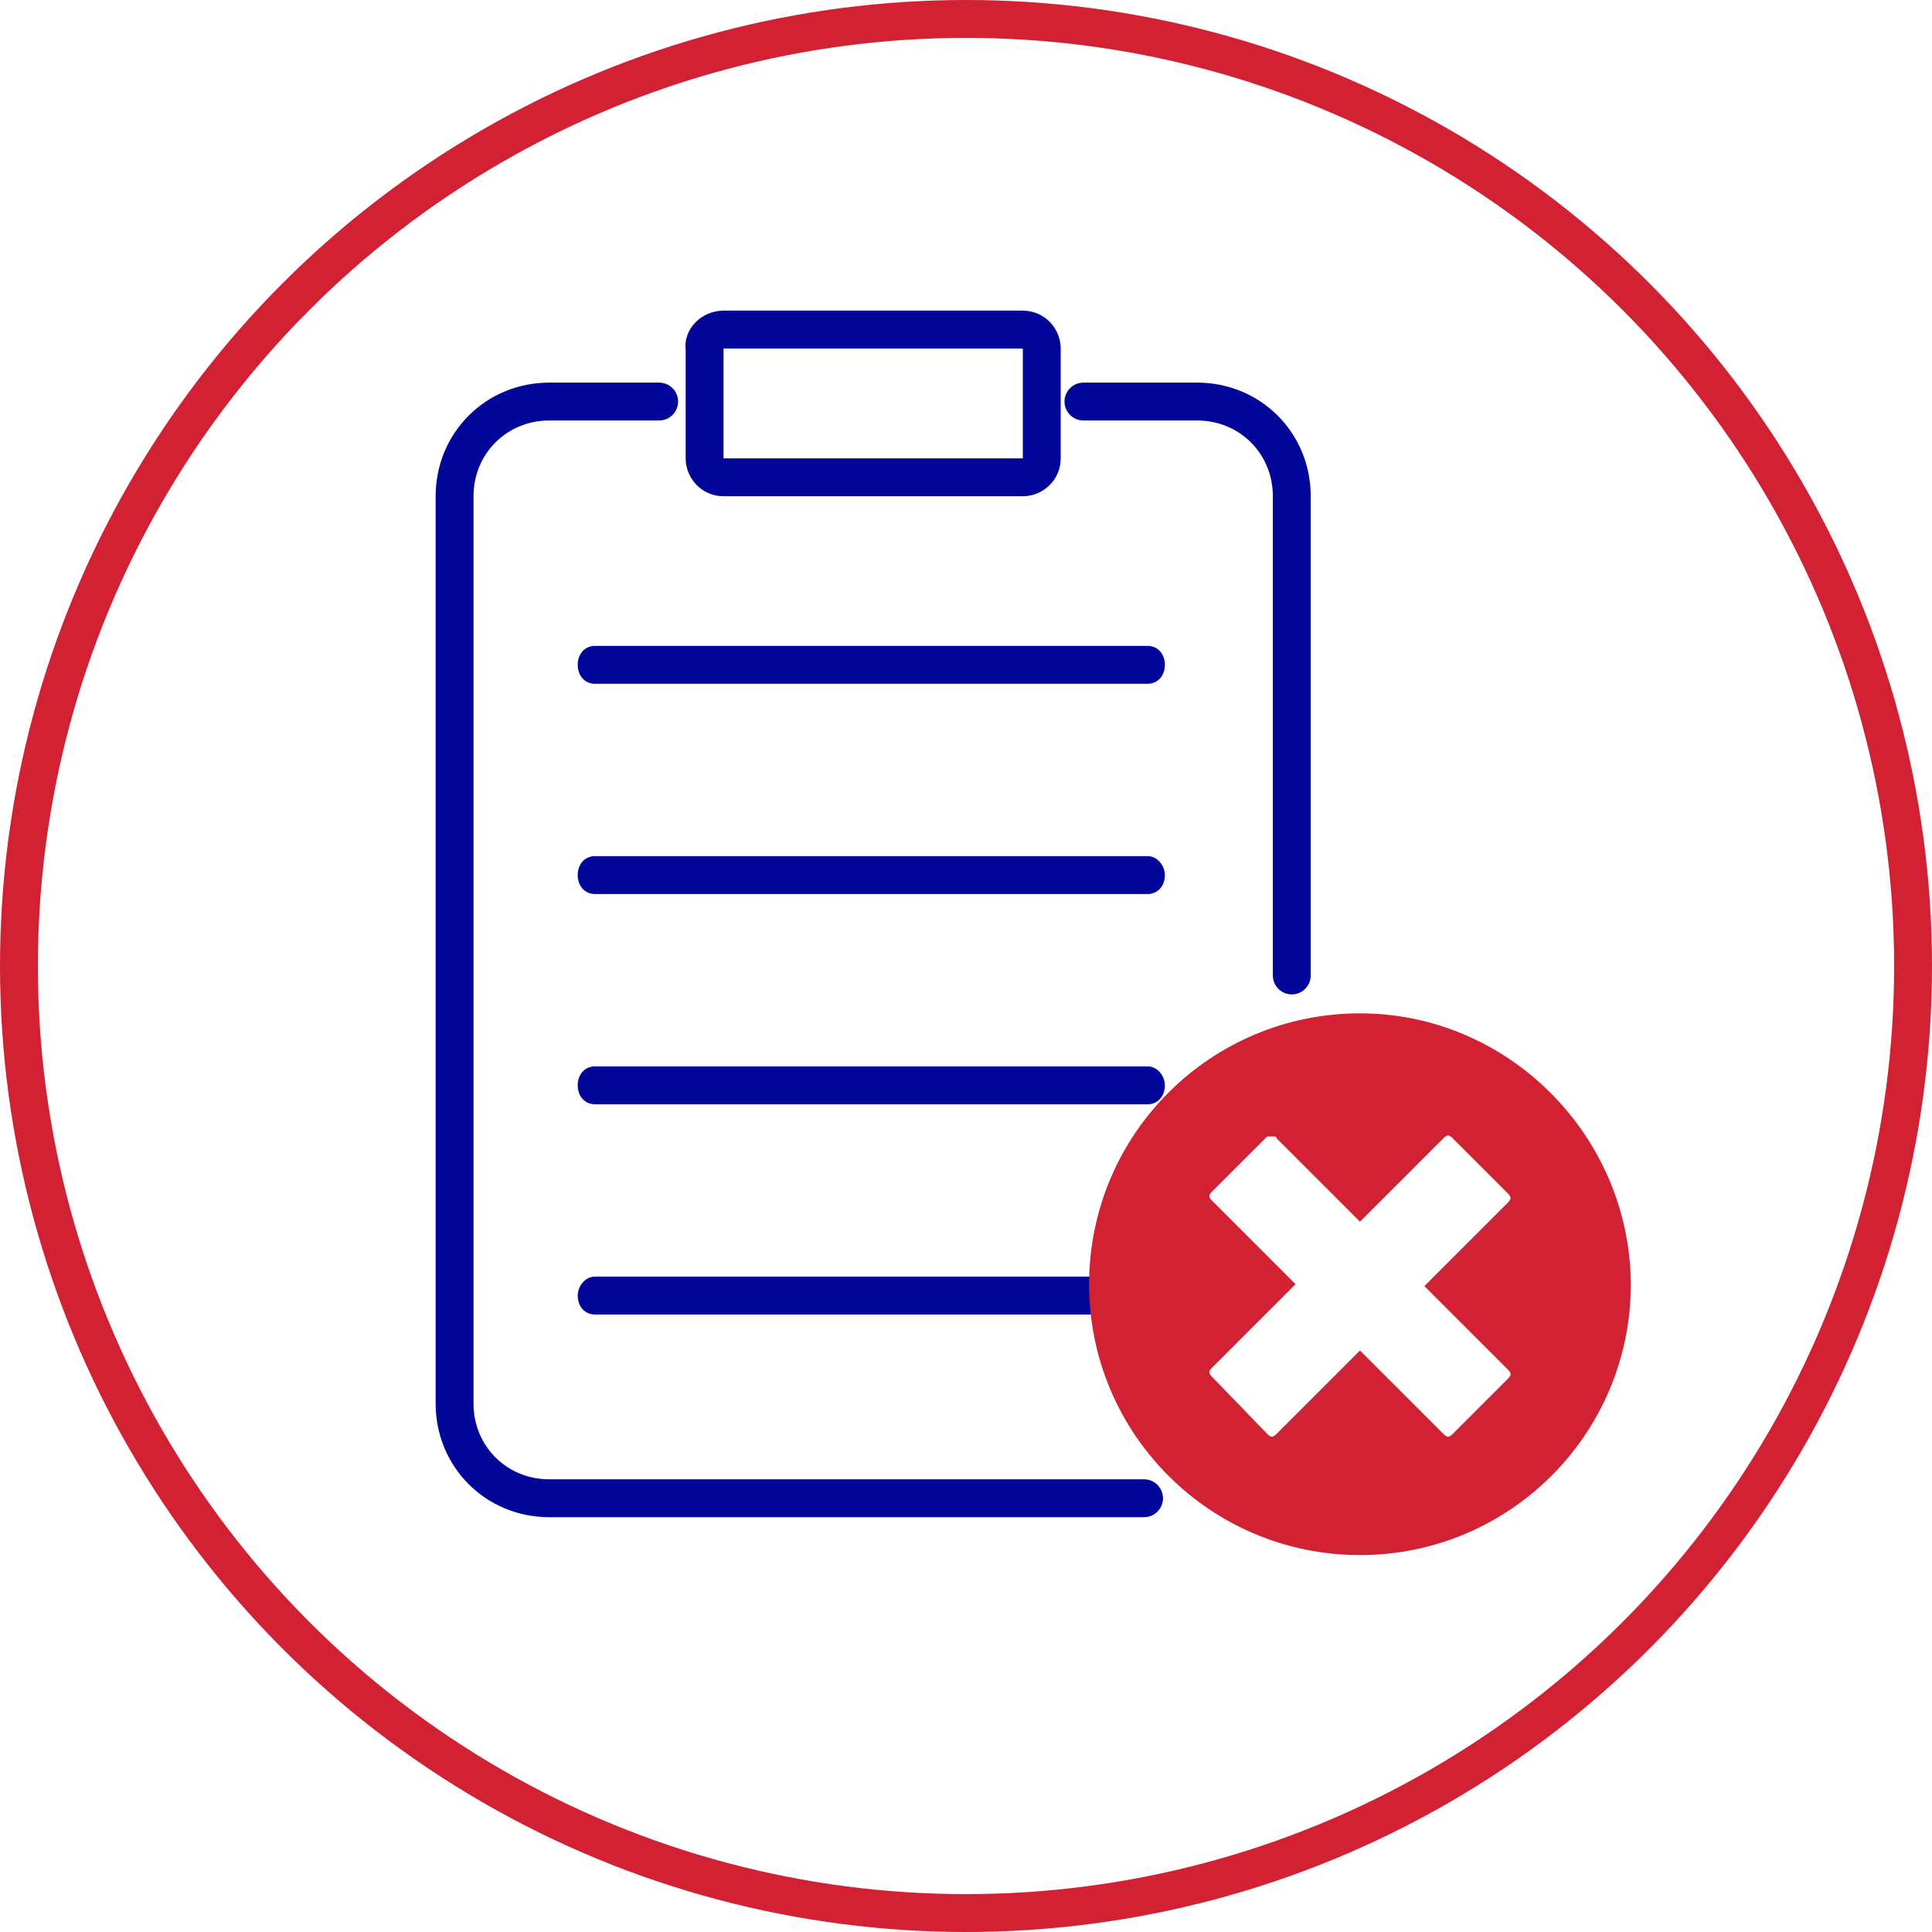
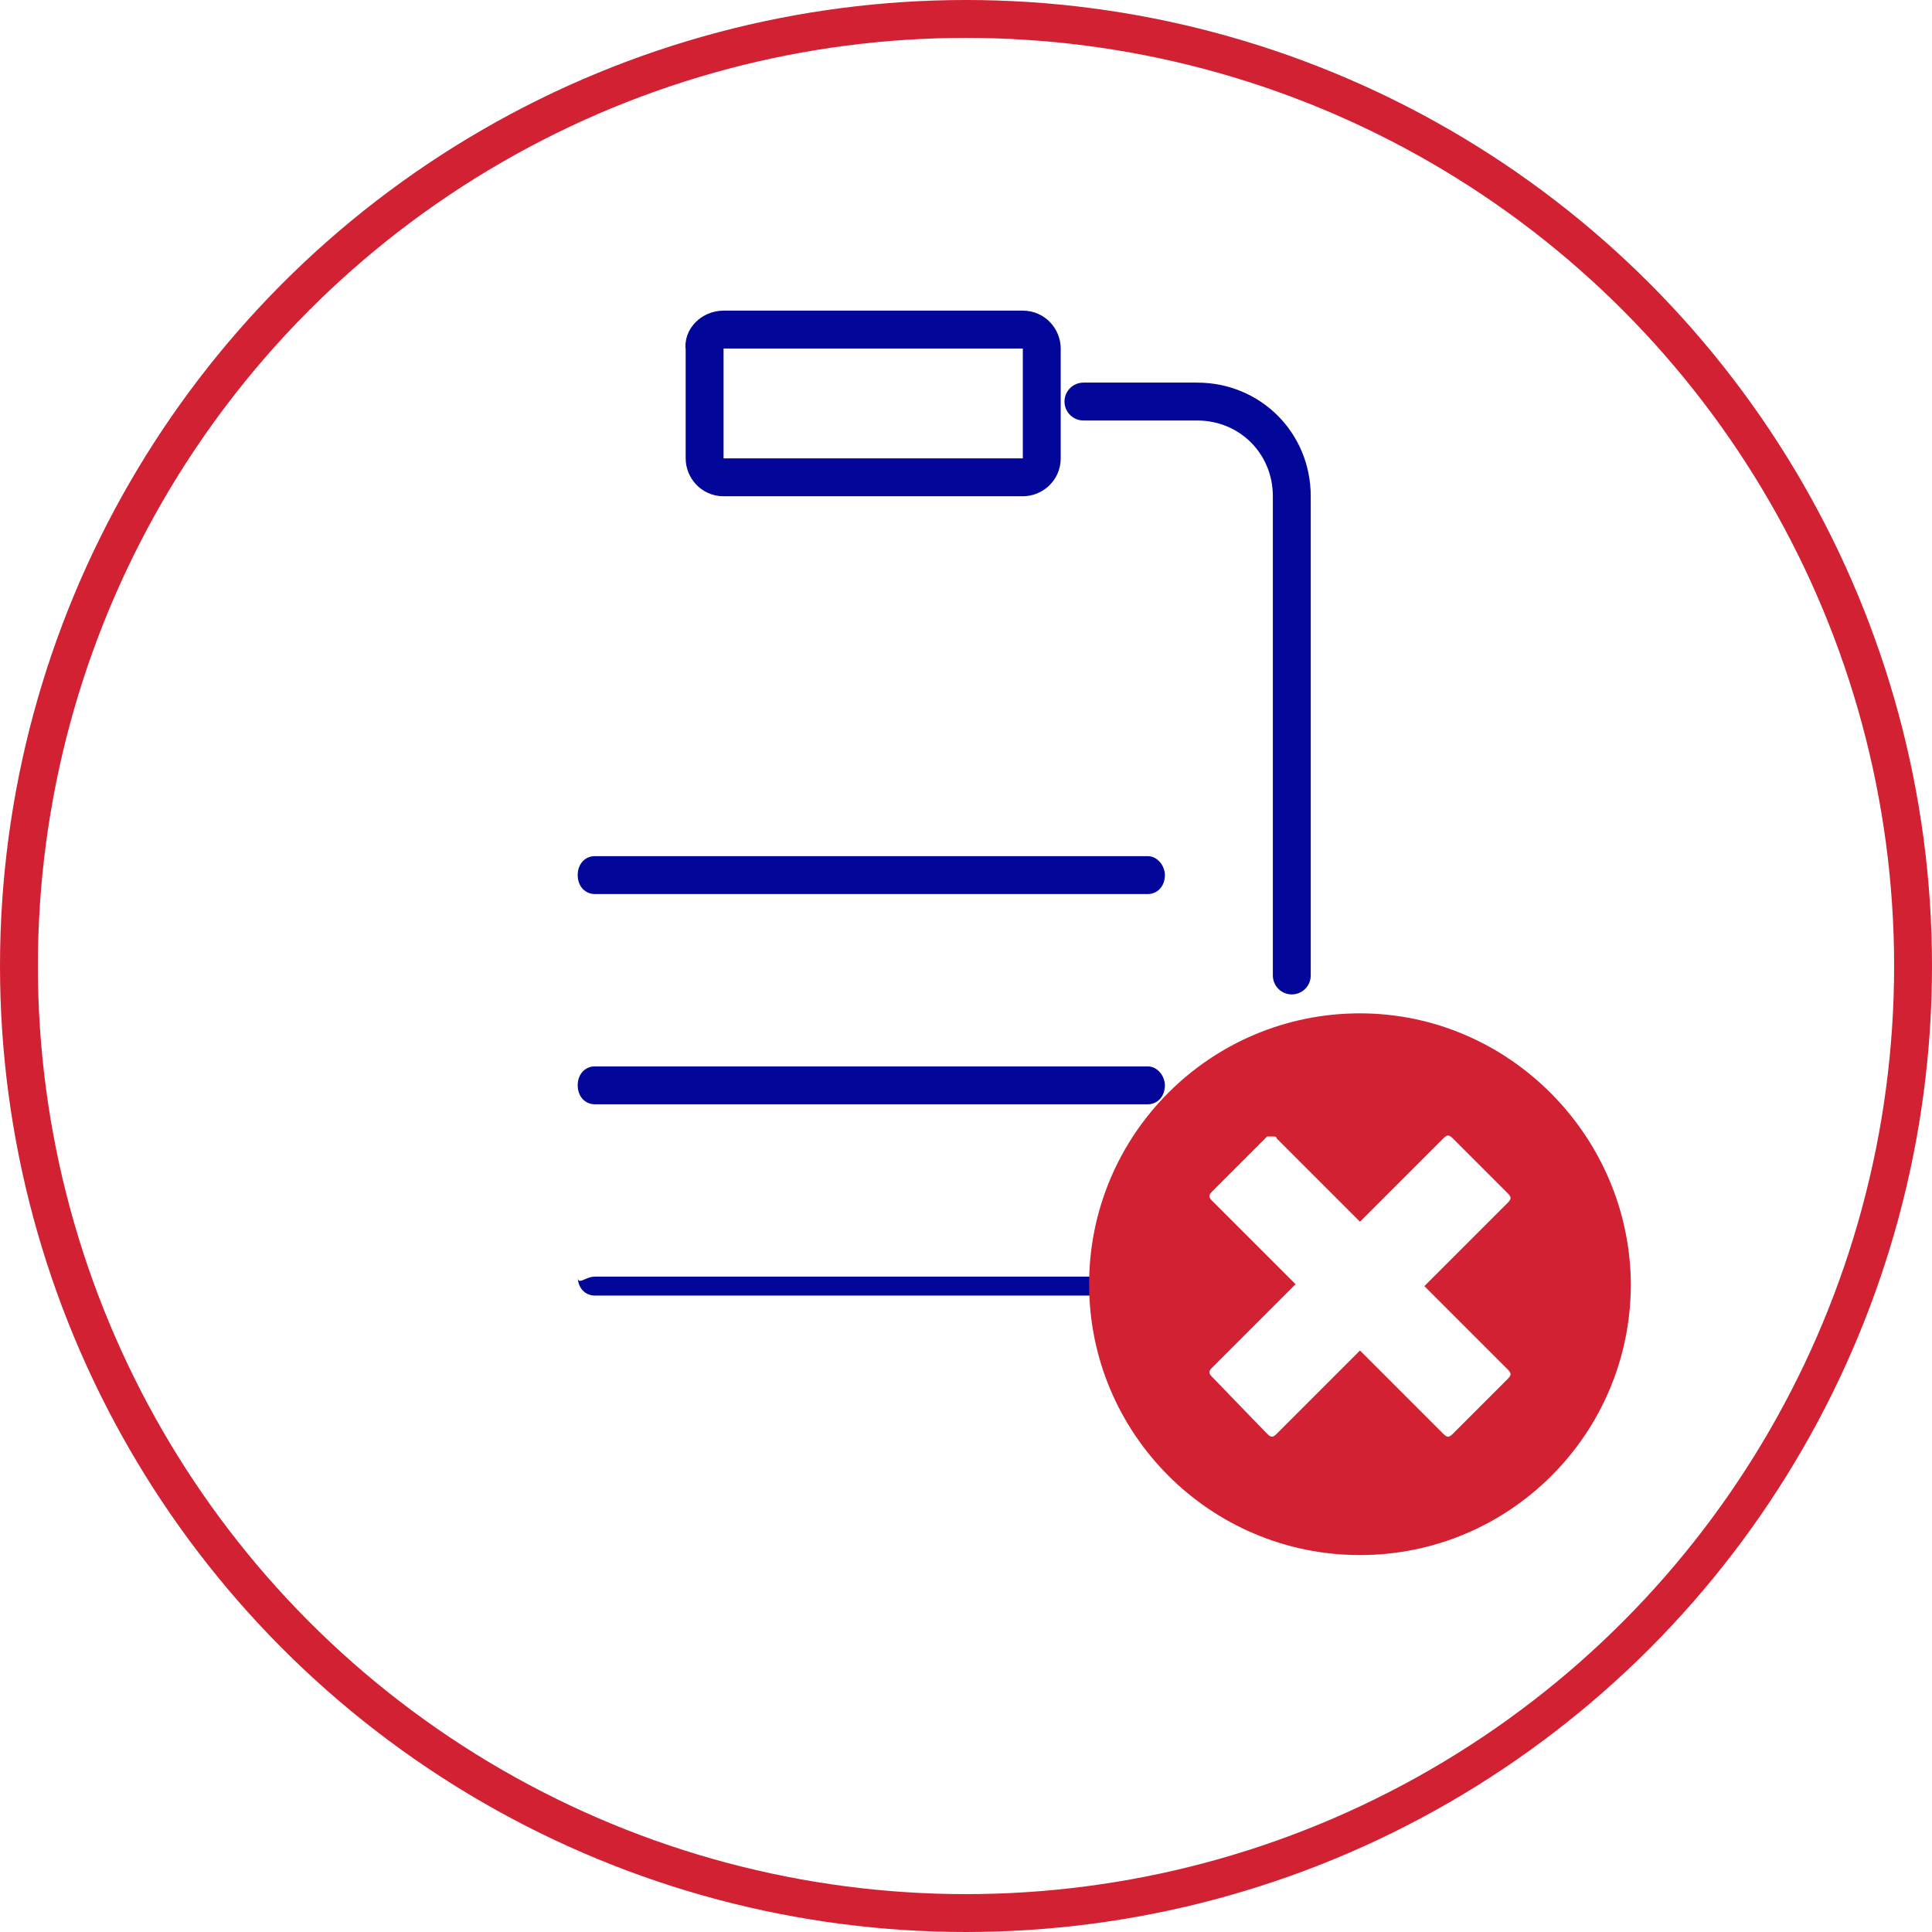
<svg xmlns="http://www.w3.org/2000/svg" class="mx-auto mw-100" height="158" style="fill:none;" version="1.1" viewBox="0 0 102 102" width="158">
  <circle cx="51" cy="51" r="50" style="stroke:#D22133;stroke-width:2;" />
  <g style="stroke:#020699;stroke-width:2;stroke-linecap:round;stroke-miterlimit:10;">
-     <path d="M34.8,21.2h-5.8c-2.8,0-5,2.2-5,5v47.9c0,2.8,2.2,5,5,5h31.4" />
    <path d="M68.2,51.5V26.2c0-2.8-2.2-5-5-5h-6" />
  </g>
  <g style="fill:#020699;">
-     <path d="M31.4,34.1h29.2c0.5,0,0.9,0.4,0.9,1s-0.4,1-0.9,1H31.4c-0.5,0-0.9-0.4-0.9-1C30.5,34.5,30.9,34.1,31.4,34.1" />
    <path d="M31.4,45.2h29.2c0.5,0,0.9,0.5,0.9,1c0,0.6-0.4,1-0.9,1H31.4c-0.5,0-0.9-0.4-0.9-1 C30.5,45.6,30.9,45.2,31.4,45.2" />
    <path d="M31.4,56.3h29.2c0.5,0,0.9,0.5,0.9,1c0,0.6-0.4,1-0.9,1H31.4c-0.5,0-0.9-0.4-0.9-1 C30.5,56.7,30.9,56.3,31.4,56.3" />
-     <path d="M31.4,67.4h29.2c0.5,0,0.9,0.5,0.9,1c0,0.6-0.4,1-0.9,1H31.4c-0.5,0-0.9-0.4-0.9-1 C30.5,67.9,30.9,67.4,31.4,67.4" />
+     <path d="M31.4,67.4h29.2c0.5,0,0.9,0.5,0.9,1H31.4c-0.5,0-0.9-0.4-0.9-1 C30.5,67.9,30.9,67.4,31.4,67.4" />
  </g>
  <path d="M71.8,53.5c-7.9,0-14.3,6.4-14.3,14.3c0,7.9,6.4,14.3,14.3,14.3c7.9,0,14.3-6.4,14.3-14.3v-0.1 C86,59.9,79.6,53.5,71.8,53.5 M67.2,60c0.1,0,0.2,0,0.2,0.1l4.4,4.4l4.4-4.4c0.2-0.2,0.3-0.2,0.5,0l2.9,2.9c0.2,0.2,0.2,0.3,0,0.5 l-4.4,4.4l4.4,4.4c0.2,0.2,0.2,0.3,0,0.5l-2.9,2.9c-0.2,0.2-0.3,0.2-0.5,0l-4.4-4.4l-4.4,4.4c-0.2,0.2-0.3,0.2-0.5,0L64,72.7 c-0.2-0.2-0.2-0.3,0-0.5l4.4-4.4L64,63.4c-0.2-0.2-0.2-0.3,0-0.5l2.9-2.9C67,60,67.1,60,67.2,60" style="fill:#D12132;" />
  <path d="M38.2,17.4H54c0.6,0,1,0.5,1,1v5.8c0,0.6-0.5,1-1,1H38.2c-0.6,0-1-0.5-1-1v-5.8C37.1,17.9,37.6,17.4,38.2,17.4 z" style="stroke:#020699;stroke-width:2;stroke-miterlimit:10;" />
</svg>